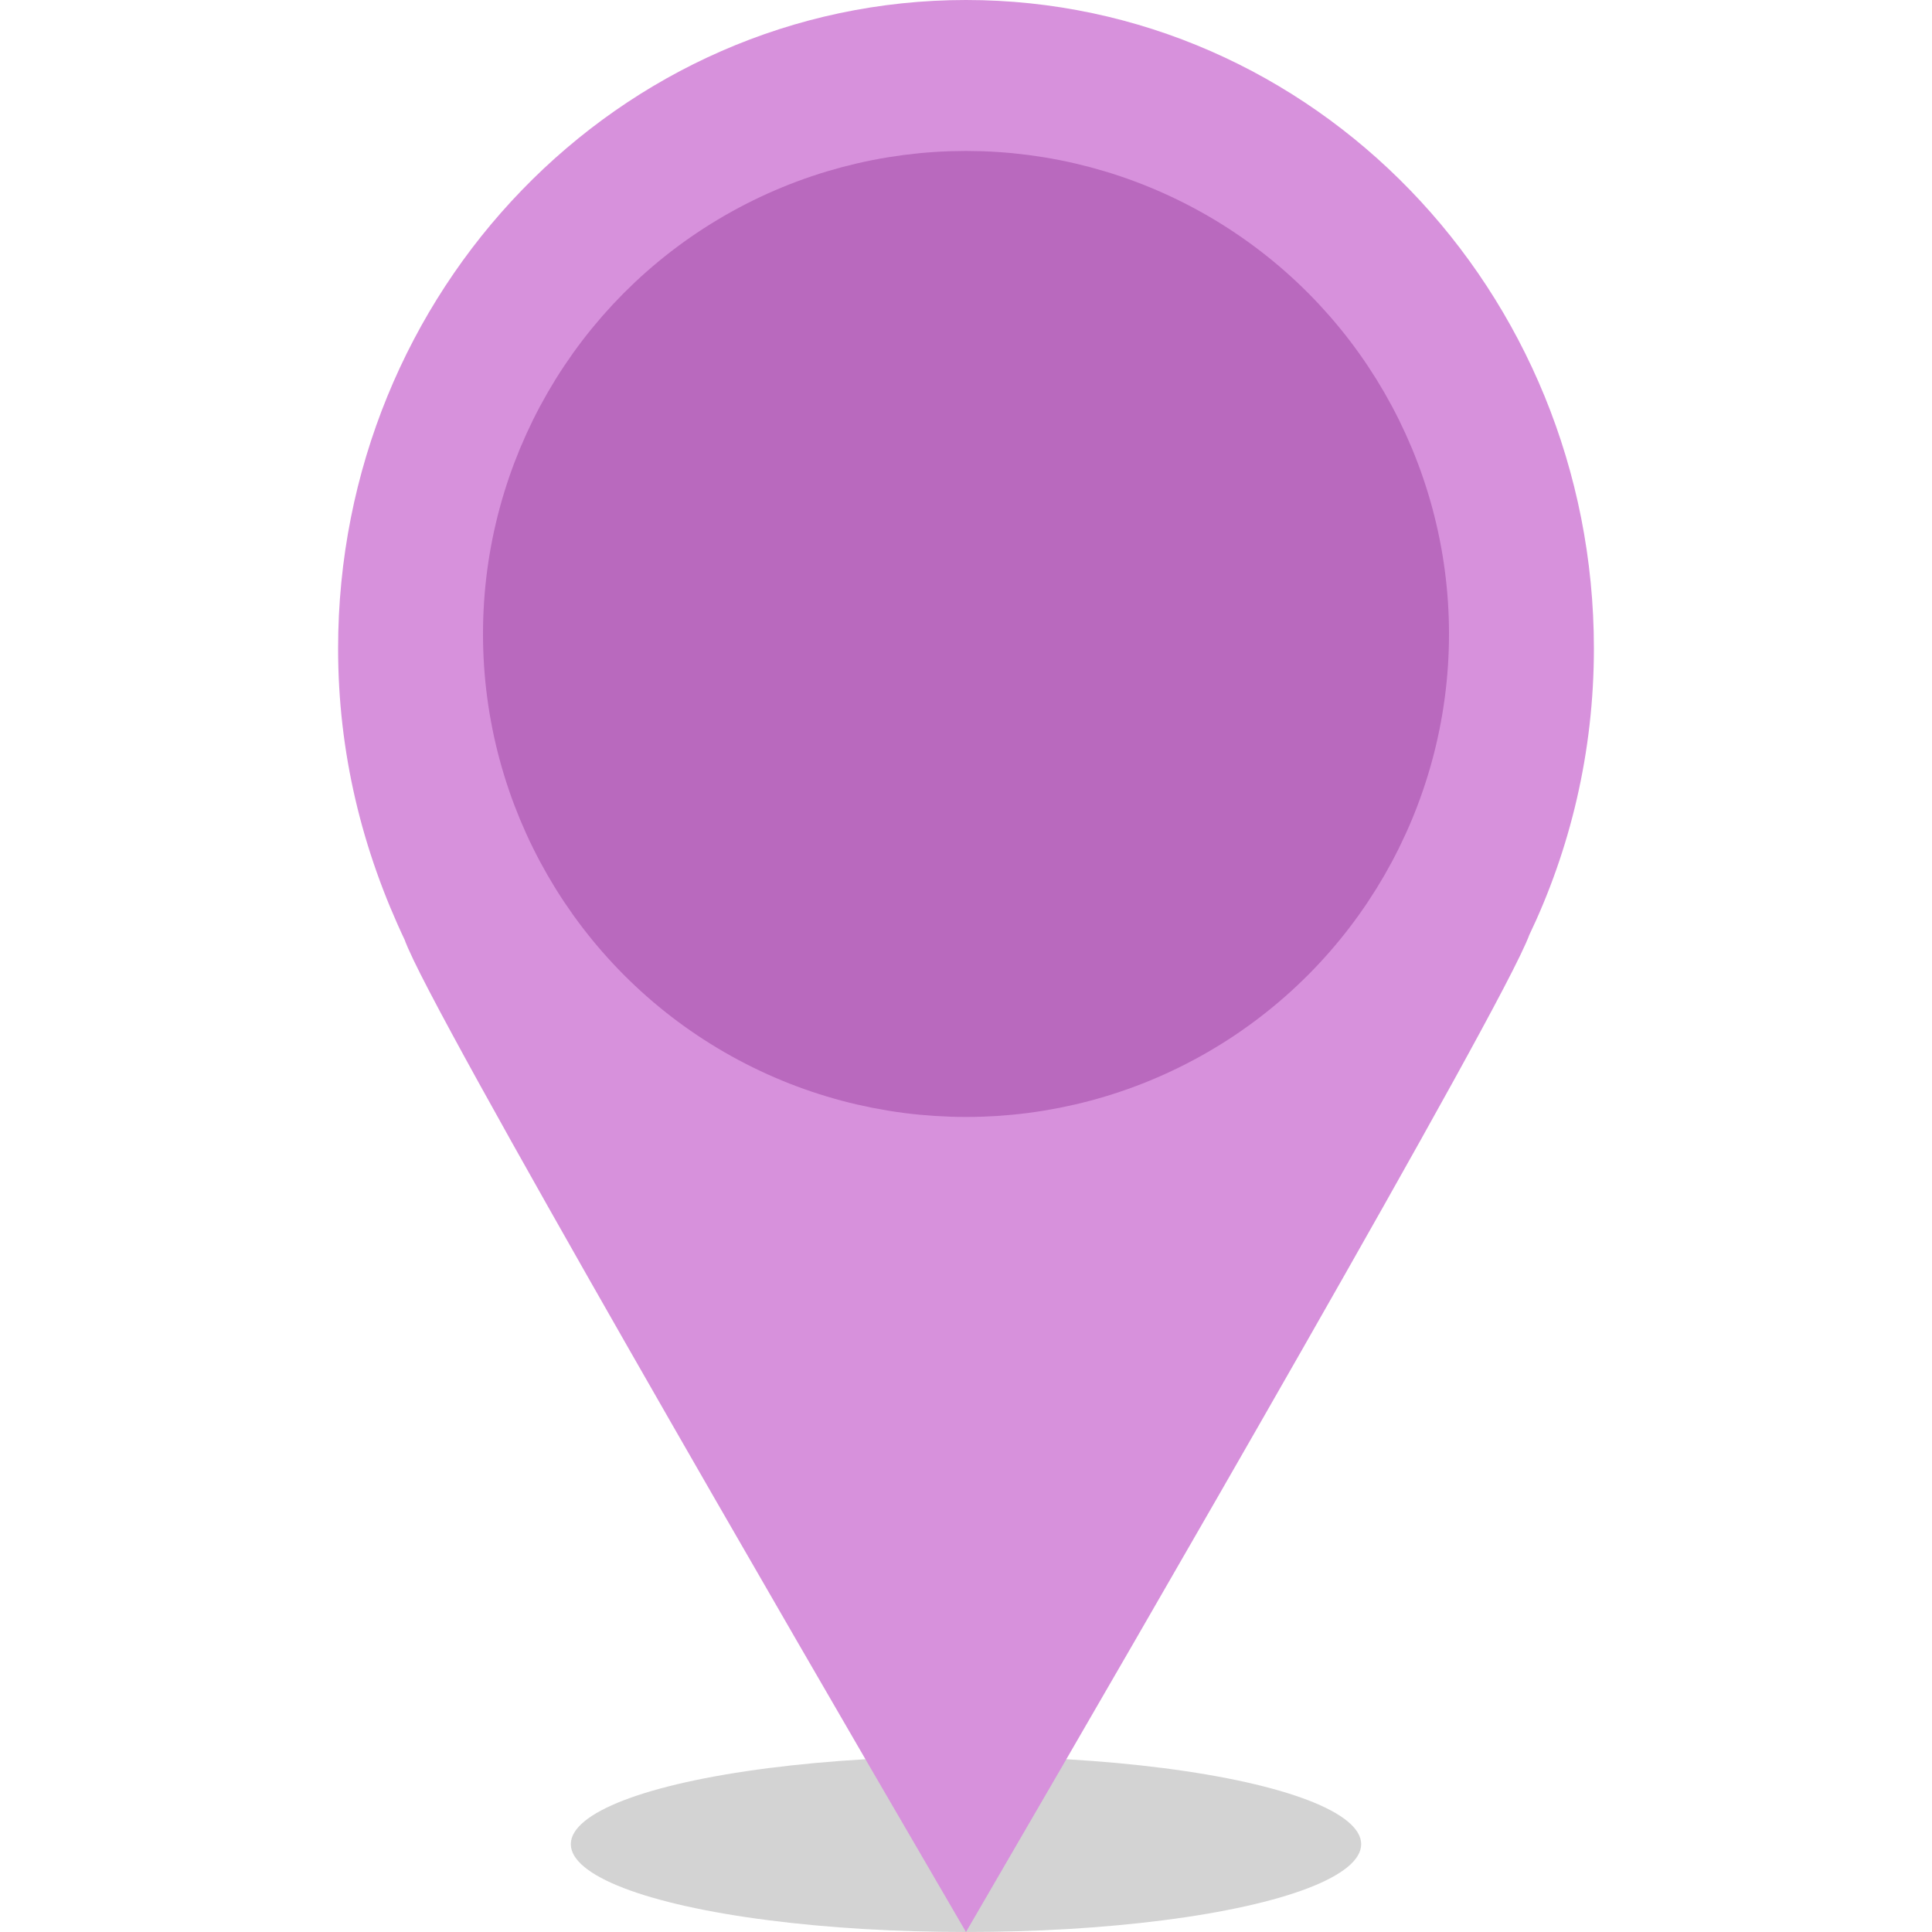
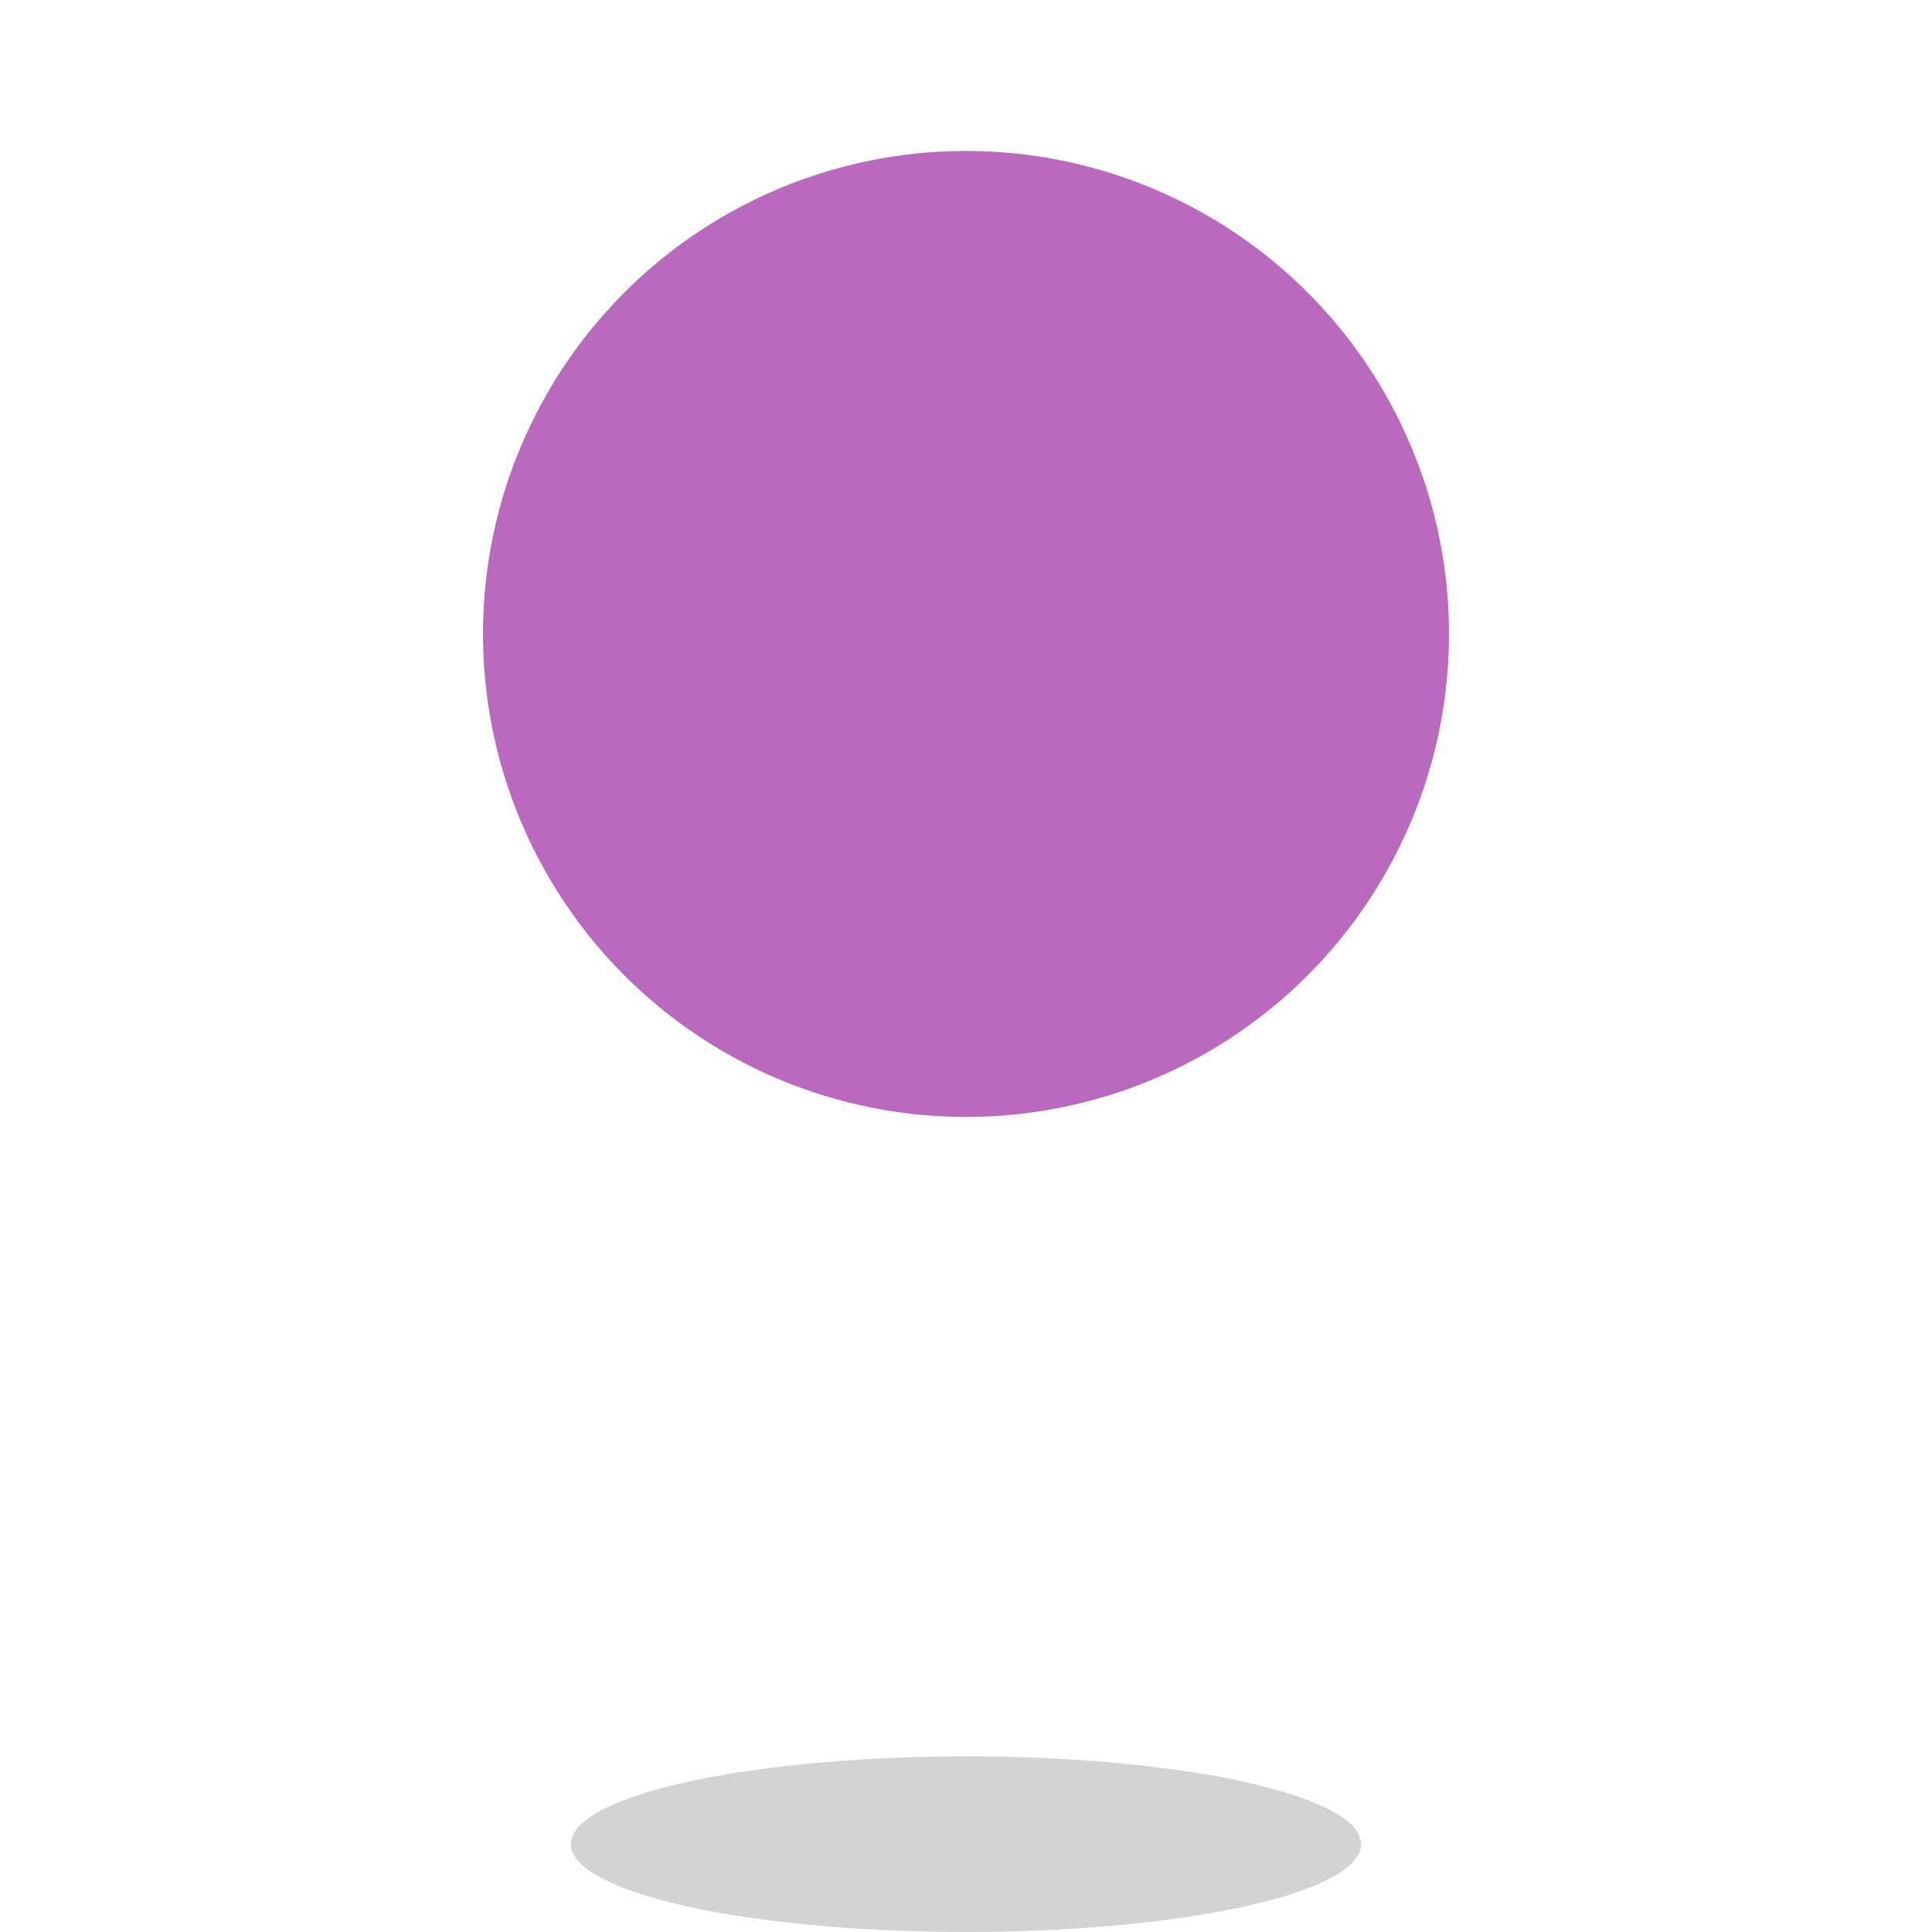
<svg xmlns="http://www.w3.org/2000/svg" width="44" height="44" viewBox="0 0 44 44">
  <g fill="none" fill-rule="evenodd">
    <ellipse cx="22" cy="42" fill="#B5B5B5" fill-opacity=".6" rx="9" ry="2" />
-     <path fill="#D791DC" stroke="#D791DC" stroke-width="2" d="M22 1c-3.669 0-6.989 1.539-9.393 4.022C10.192 7.516 8.7 10.964 8.7 14.769c0 2.202.502 4.283 1.44 6.25.443 1.343 9.065 16.197 11.859 20.993 2.785-4.79 11.381-19.624 11.91-21.113.888-1.847 1.391-3.928 1.391-6.13 0-3.805-1.492-7.253-3.907-9.747C28.989 2.539 25.669 1 22 1z" />
    <circle cx="22" cy="14.438" r="10" fill="#B969BE" stroke="#B969BE" stroke-width="2" />
  </g>
</svg>